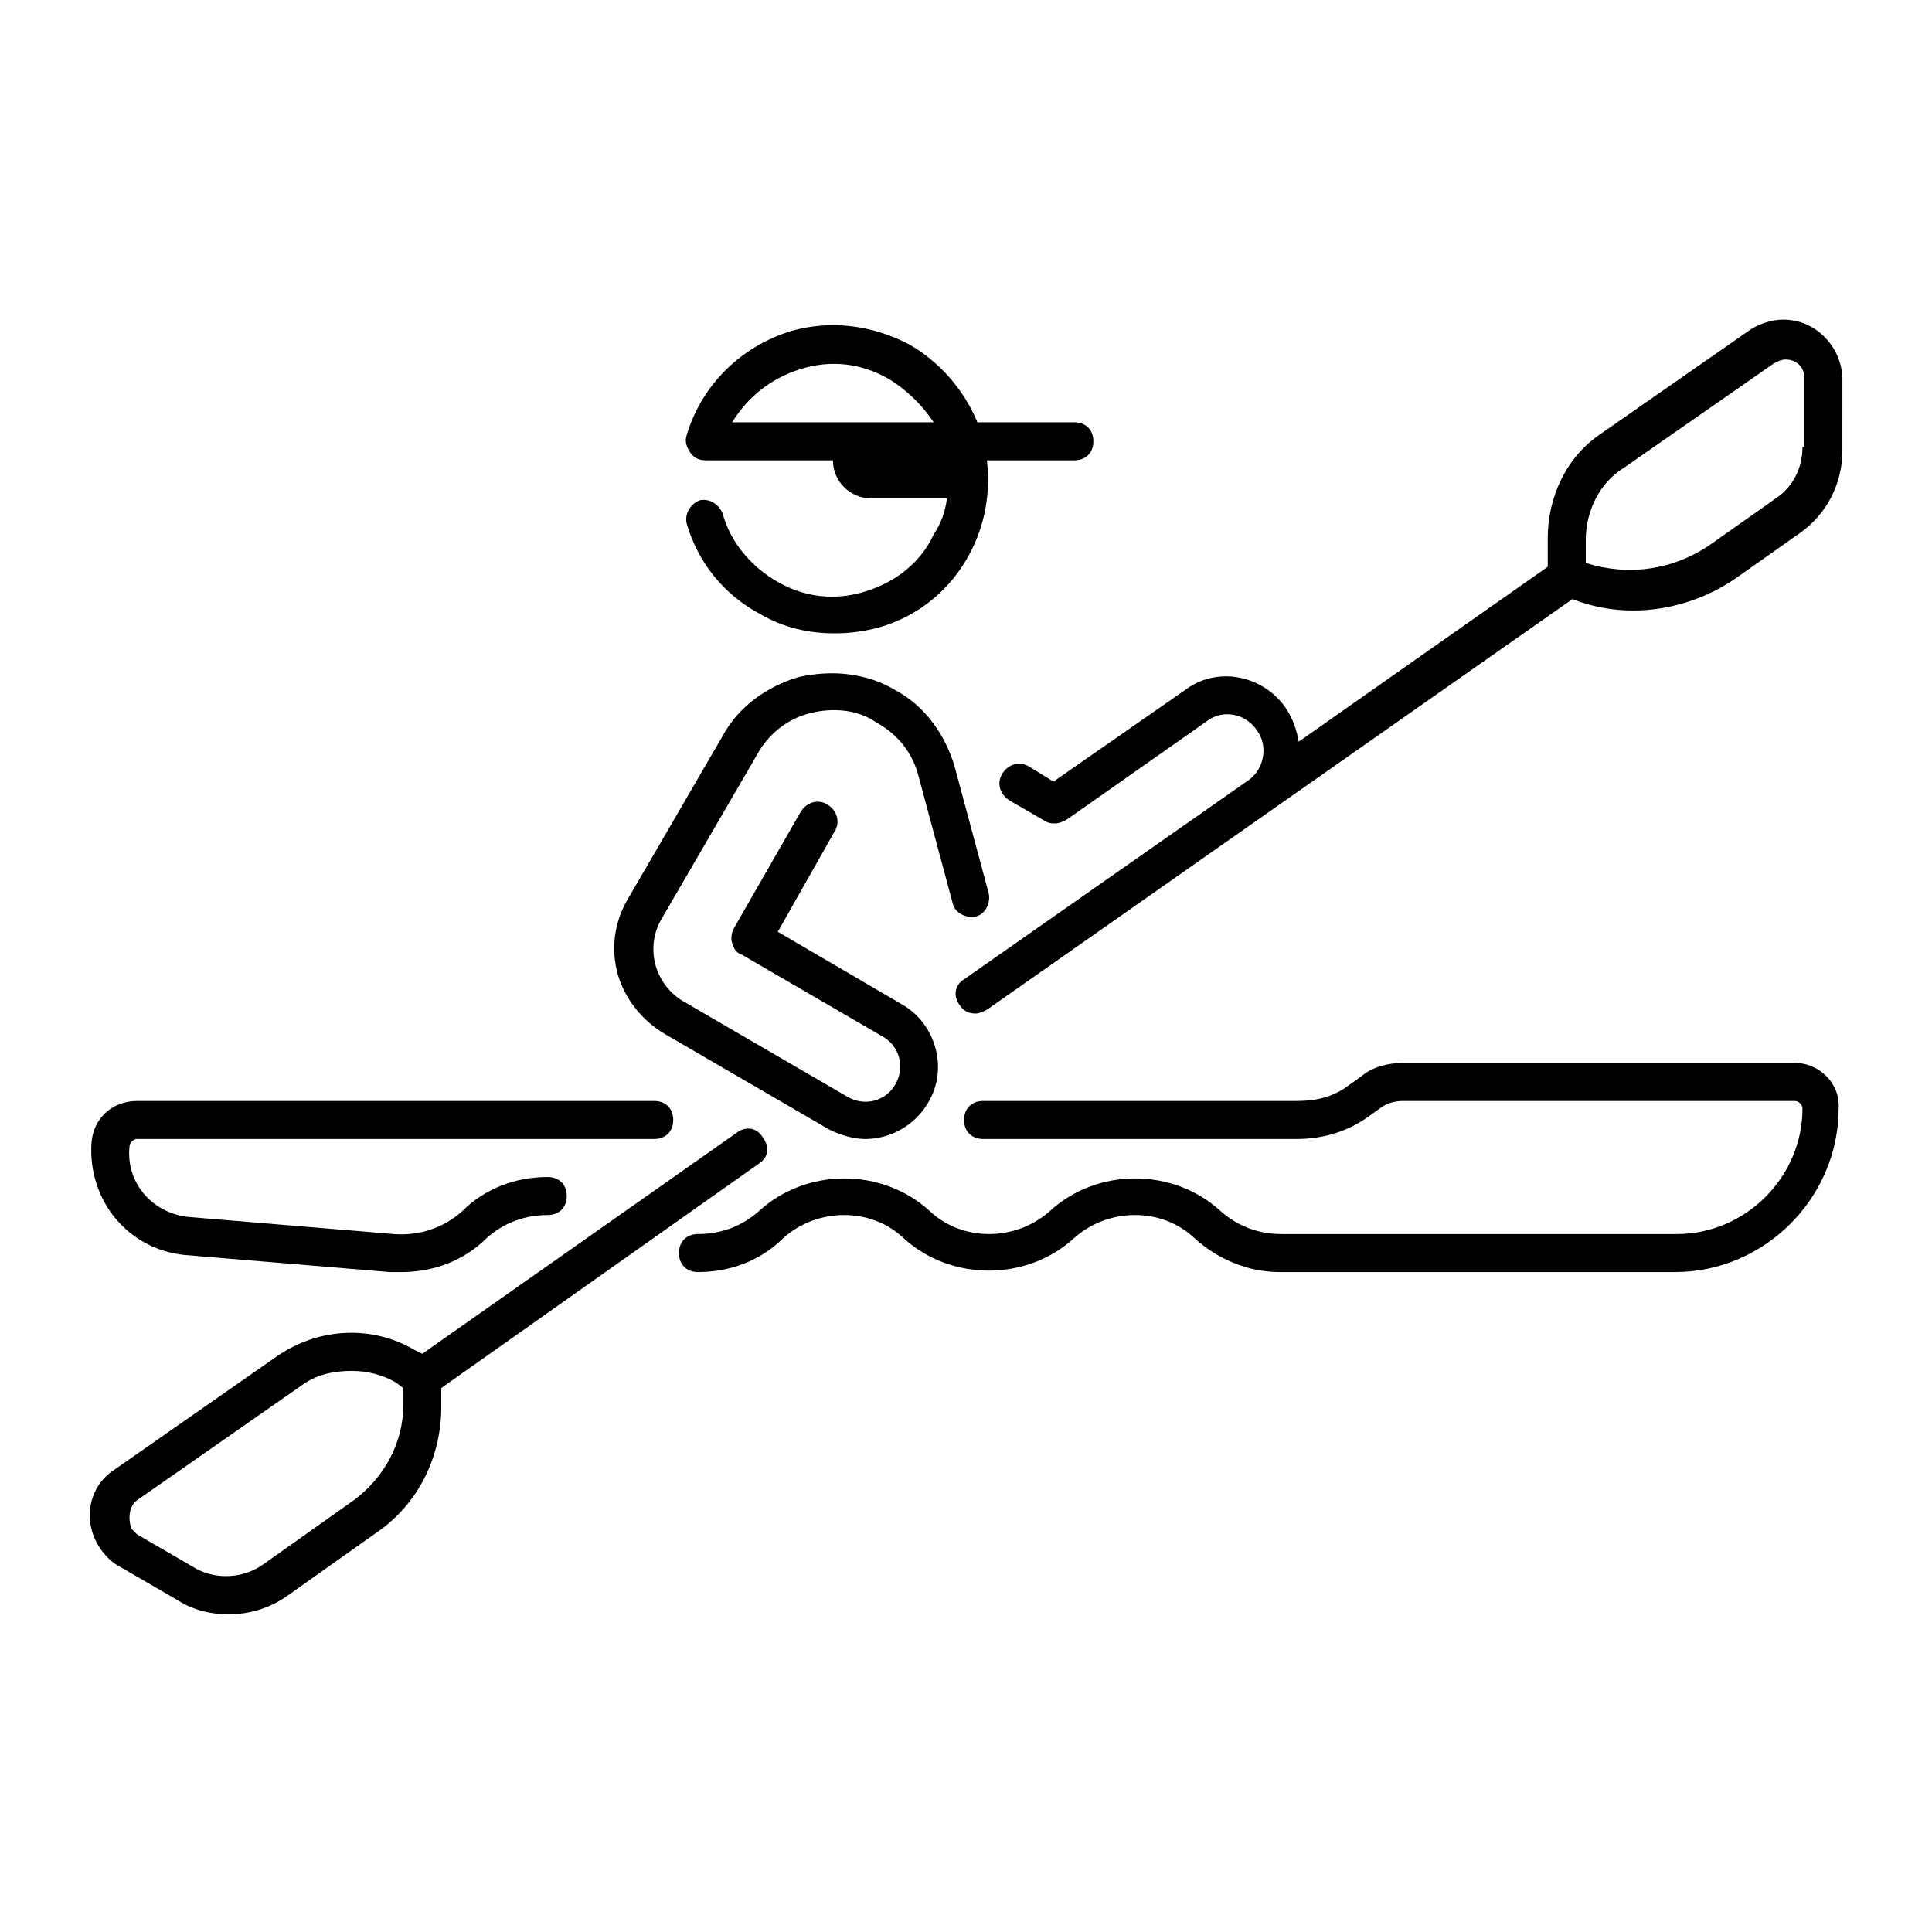
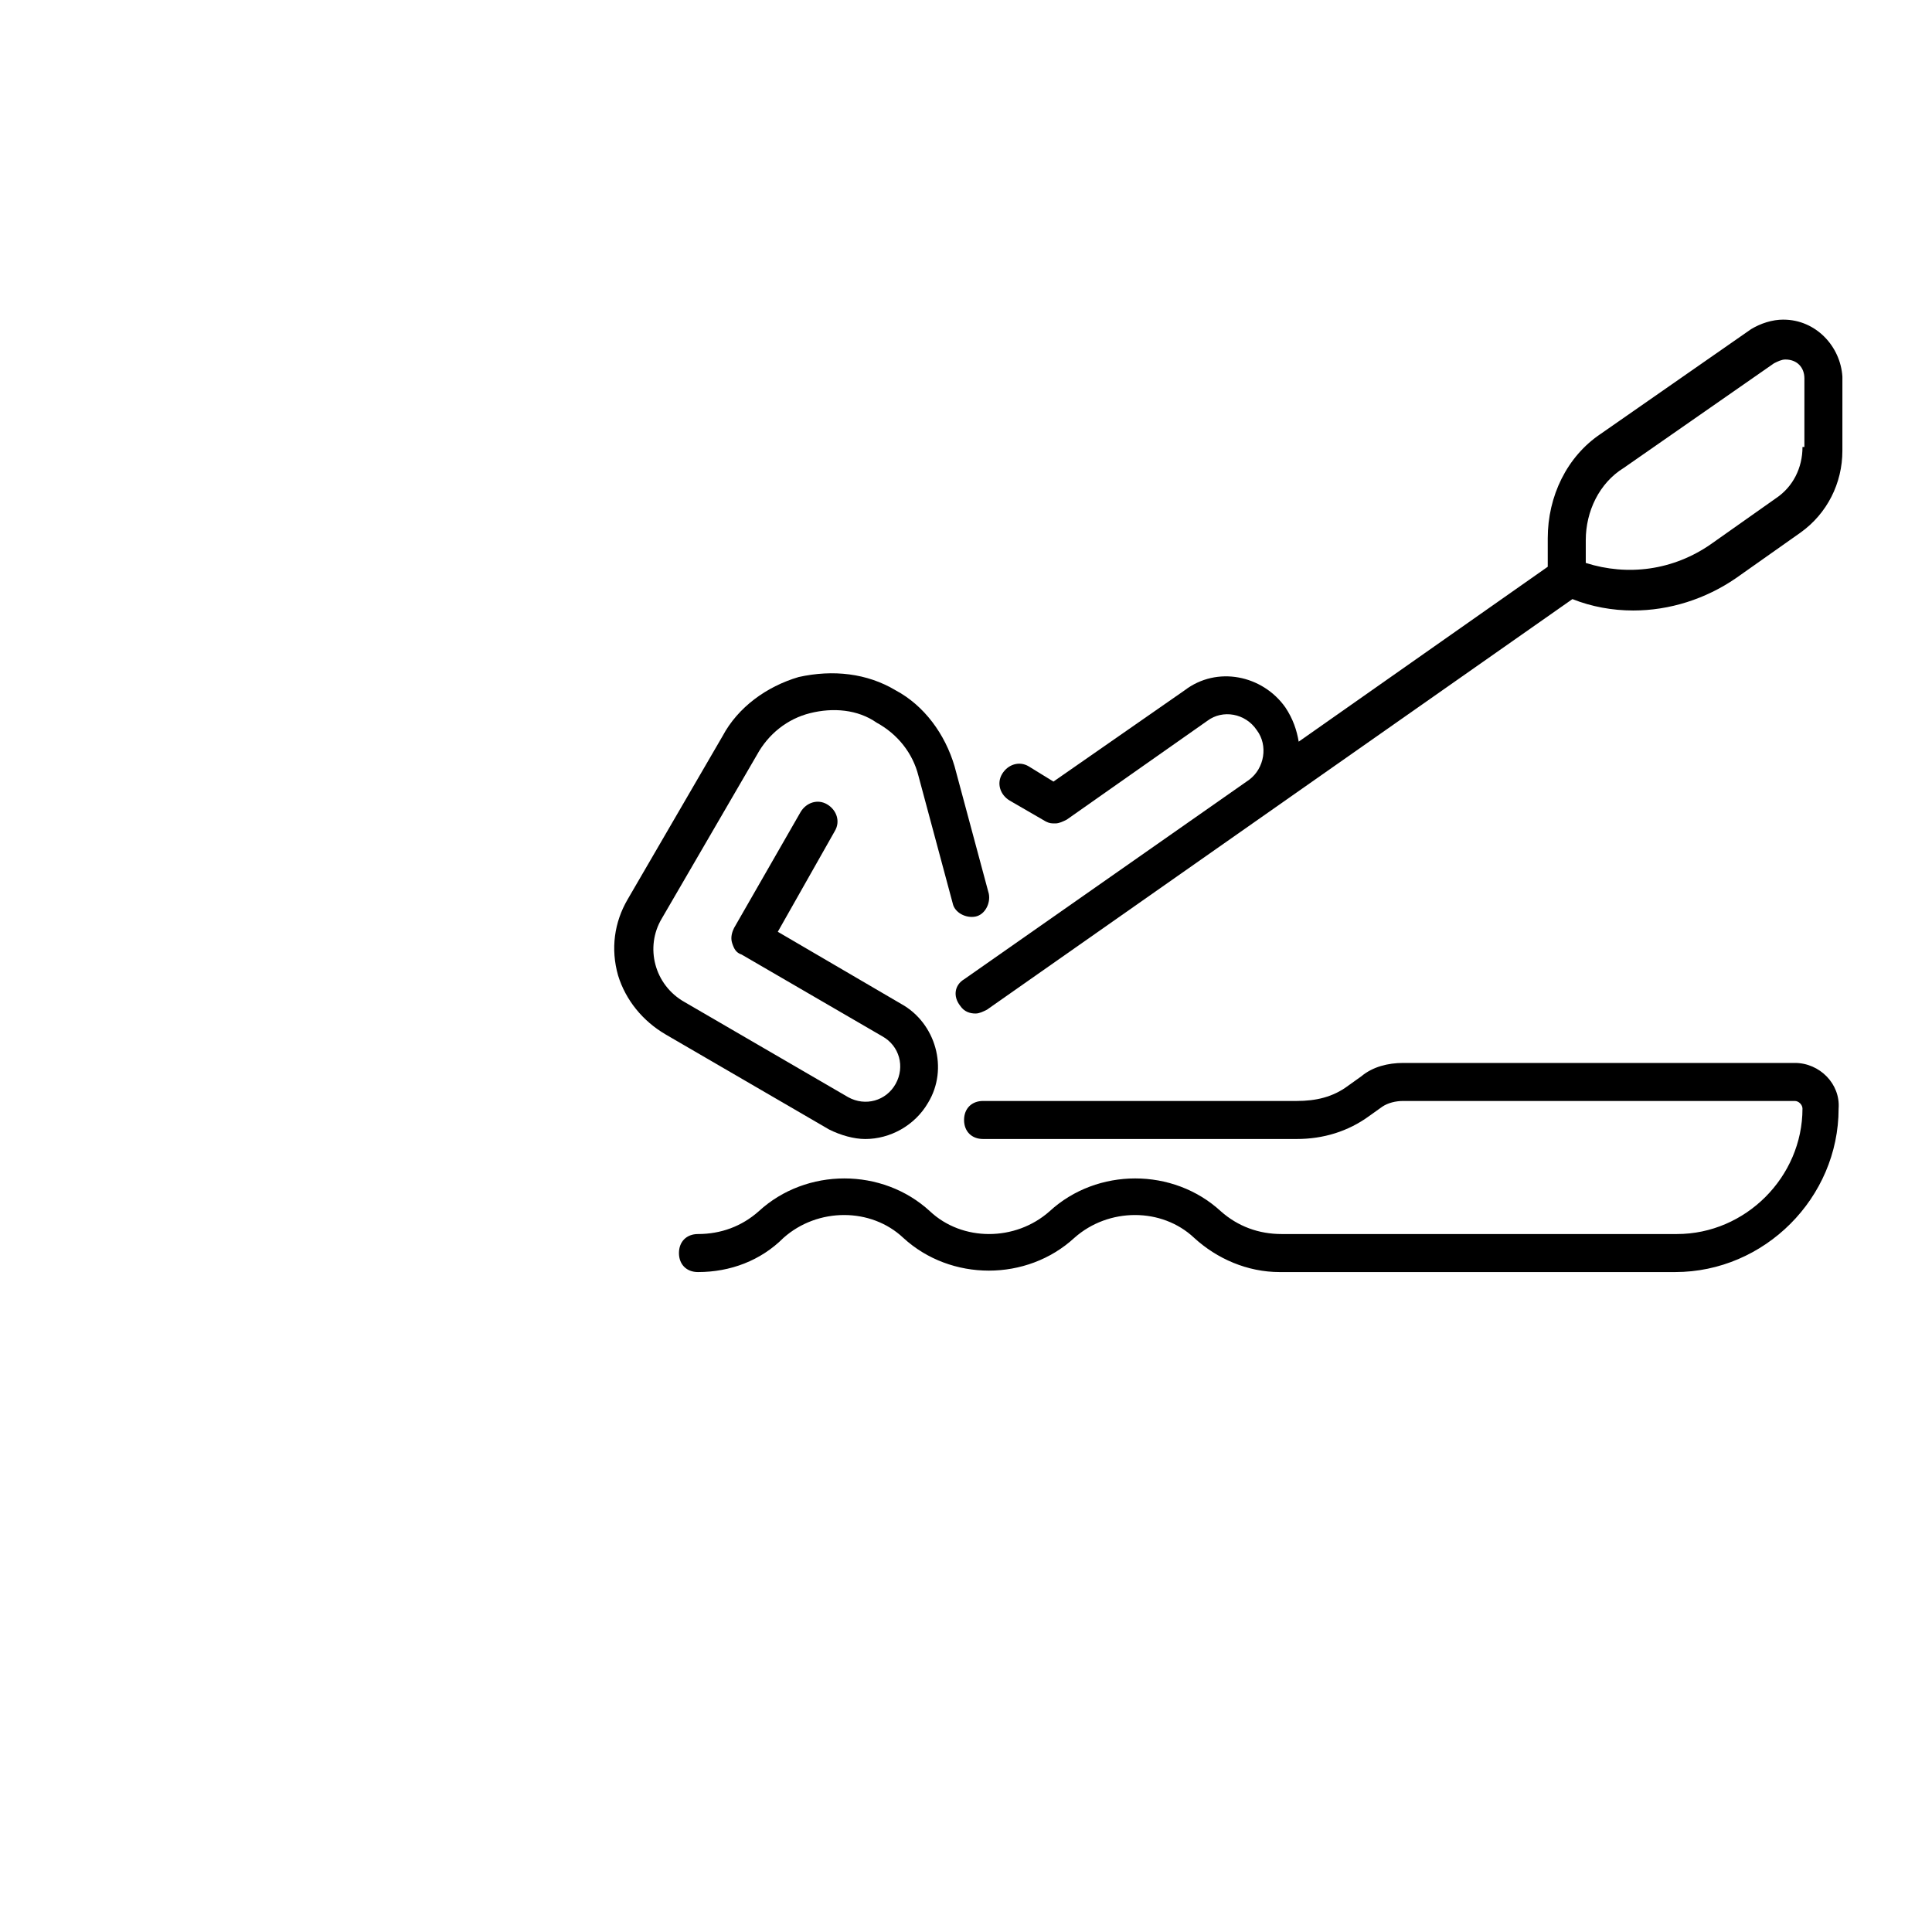
<svg xmlns="http://www.w3.org/2000/svg" fill="#000000" width="800px" height="800px" version="1.1" viewBox="144 144 512 512">
  <g>
-     <path d="m373.3 300.75c-8.062 2.519-16.121 1.512-23.176-2.519-7.055-4.031-12.594-10.578-14.609-18.137-1.008-2.519-3.527-4.031-6.047-3.527-2.519 1.008-4.031 3.527-3.527 6.047 3.023 10.578 10.078 19.145 19.648 24.184 6.047 3.527 12.594 5.039 19.648 5.039 4.031 0 7.559-0.504 11.586-1.512 10.578-3.023 19.145-10.078 24.184-19.648 4.031-7.559 5.543-16.121 4.535-24.688h23.176c3.023 0 5.039-2.016 5.039-5.039 0-3.023-2.016-5.039-5.039-5.039h-25.695c-3.527-8.566-10.078-16.121-18.137-20.656-9.574-5.039-20.656-6.551-31.234-3.527-13.098 4.031-23.68 14.105-27.711 27.711-0.504 1.512 0 3.023 1.008 4.535 1.008 1.512 2.519 2.016 4.031 2.016h33.754c0 5.543 4.535 10.078 10.078 10.078h20.152c-0.504 3.527-1.512 6.551-3.527 9.574-3.527 7.555-10.074 12.594-18.137 15.109zm-17.129-58.945c8.062-2.519 16.121-1.512 23.176 2.519 5.039 3.023 9.07 7.055 12.09 11.586l-53.402 0.004c4.027-6.551 10.074-11.59 18.137-14.109z" />
    <path d="m320.4 418.14 43.328 25.191c3.023 1.512 6.551 2.519 9.574 2.519 6.551 0 13.098-3.527 16.625-9.574 5.543-9.07 2.016-21.16-7.055-26.199l-32.746-19.145 15.113-26.703c1.512-2.519 0.504-5.543-2.016-7.055-2.519-1.512-5.543-0.504-7.055 2.016l-17.633 30.73c-0.504 1.008-1.008 2.519-0.504 4.031s1.008 2.519 2.519 3.023l37.281 21.664c4.535 2.519 6.047 8.062 3.527 12.594-2.519 4.535-8.062 6.047-12.594 3.527l-43.328-25.191c-8.062-4.531-10.582-14.605-6.047-22.164l25.191-43.328c3.023-5.543 8.062-9.574 14.105-11.082 6.047-1.512 12.594-1.008 17.633 2.519 5.543 3.023 9.574 8.062 11.082 14.105l9.07 33.754c0.504 2.519 3.527 4.031 6.047 3.527 2.519-0.504 4.031-3.527 3.527-6.047l-9.07-33.754c-2.519-8.566-8.062-16.121-15.617-20.152-7.559-4.535-16.625-5.543-25.695-3.527-8.566 2.519-16.121 8.062-20.152 15.617l-25.191 43.328c-3.527 6.047-4.535 13.098-2.519 20.152 2.016 6.551 6.551 12.094 12.598 15.621z" />
-     <path d="m345.08 452.39c2.519-1.512 3.023-4.535 1.008-7.055-1.512-2.519-4.535-3.023-7.055-1.008l-83.125 58.445-2.016-1.008c-11.082-6.551-25.191-6.047-36.273 1.512l-43.328 30.23c-7.055 4.535-8.566 14.105-3.527 21.16 1.512 2.016 3.023 3.527 5.039 4.535l15.617 9.07c4.031 2.519 8.566 3.527 13.098 3.527 5.543 0 10.578-1.512 15.113-4.535l24.184-17.129c11.082-7.559 17.129-20.152 17.129-33.25v-5.039zm-94.211 63.984c0 10.078-5.039 19.145-13.098 25.191l-24.184 17.129c-5.039 3.527-12.09 4.031-17.633 1.008l-15.617-9.07c-0.504-0.504-1.008-1.008-1.512-1.512-1.008-3.023-0.504-6.043 1.508-7.555l43.328-30.23c4.031-3.023 8.566-4.031 13.602-4.031 4.031 0 8.062 1.008 11.586 3.023l2.016 1.512z" />
    <path d="m616.64 228.7c-3.023 0-6.047 1.008-8.566 2.519l-39.801 27.711c-9.07 6.047-14.105 16.625-14.105 27.711v7.555l-66 46.352c-0.504-3.023-1.512-6.047-3.527-9.07-6.047-8.566-18.137-11.082-26.703-4.535l-34.762 24.184-6.551-4.031c-2.519-1.512-5.543-0.504-7.055 2.016-1.512 2.519-0.504 5.543 2.016 7.055l9.574 5.543c1.008 0.504 1.512 0.504 2.519 0.504 1.008 0 2.016-0.504 3.023-1.008l37.281-26.199c4.031-3.023 10.078-2.016 13.098 2.519 3.023 4.031 2.016 10.078-2.016 13.098l-75.57 52.898c-2.519 1.512-3.023 4.535-1.008 7.055 1.008 1.512 2.519 2.016 4.031 2.016 1.008 0 2.016-0.504 3.023-1.008l155.17-108.82c5.039 2.016 10.578 3.023 16.121 3.023 9.574 0 19.145-3.023 27.207-8.566l17.129-12.09c7.055-5.039 11.082-13.098 11.082-21.664l0.004-19.648c-0.504-8.059-7.051-15.113-15.617-15.113zm5.039 33.754c0 5.543-2.519 10.578-7.055 13.602l-17.129 12.09c-10.078 7.055-22.168 8.566-33.25 5.039v-6.047c0-7.559 3.527-15.113 10.078-19.145l39.801-27.711c1.008-0.504 2.016-1.008 3.023-1.008 3.023 0 5.039 2.016 5.039 5.039l-0.004 18.141z" />
    <path d="m619.66 425.69h-103.79c-4.031 0-8.062 1.008-11.082 3.527l-3.527 2.519c-4.031 3.023-8.566 4.031-13.602 4.031h-83.133c-3.023 0-5.039 2.016-5.039 5.039 0 3.023 2.016 5.039 5.039 5.039h83.129c7.055 0 13.602-2.016 19.145-6.047l3.527-2.519c1.512-1.008 3.527-1.512 5.543-1.512h103.79c1.008 0 2.016 1.008 2.016 2.016 0 18.137-15.113 33.25-33.25 33.25h-104.79c-6.047 0-11.586-2.016-16.121-6.047-12.594-11.586-32.746-11.586-45.344 0-9.07 8.062-23.176 8.062-31.738 0-12.594-11.586-32.746-11.586-45.344 0-4.535 4.031-10.078 6.047-16.121 6.047-3.023 0-5.039 2.016-5.039 5.039 0 3.023 2.016 5.039 5.039 5.039 8.566 0 16.625-3.023 22.672-9.07 9.07-8.062 23.176-8.062 31.738 0 12.594 11.586 32.746 11.586 45.344 0 9.07-8.062 23.176-8.062 31.738 0 6.047 5.543 14.105 9.07 22.672 9.07h104.79c23.68 0 43.328-19.648 43.328-43.328 0.5-6.551-5.039-12.094-11.59-12.094z" />
-     <path d="m192.93 476.58 54.41 4.535h3.023c8.566 0 16.625-3.023 22.672-9.07 4.535-4.031 10.078-6.047 16.121-6.047 3.023 0 5.039-2.016 5.039-5.039 0-3.023-2.016-5.039-5.039-5.039-8.566 0-16.625 3.023-22.672 9.07-5.039 4.535-11.586 6.551-18.137 6.047l-54.41-4.535c-9.574-1.008-16.625-9.066-15.617-18.641 0-1.008 1.008-2.016 2.016-2.016h137.04c3.023 0 5.039-2.016 5.039-5.039 0-3.023-2.016-5.039-5.039-5.039l-137.04 0.004c-6.551 0-11.586 4.535-12.09 11.082-1.008 15.117 9.574 28.215 24.688 29.727z" />
  </g>
</svg>